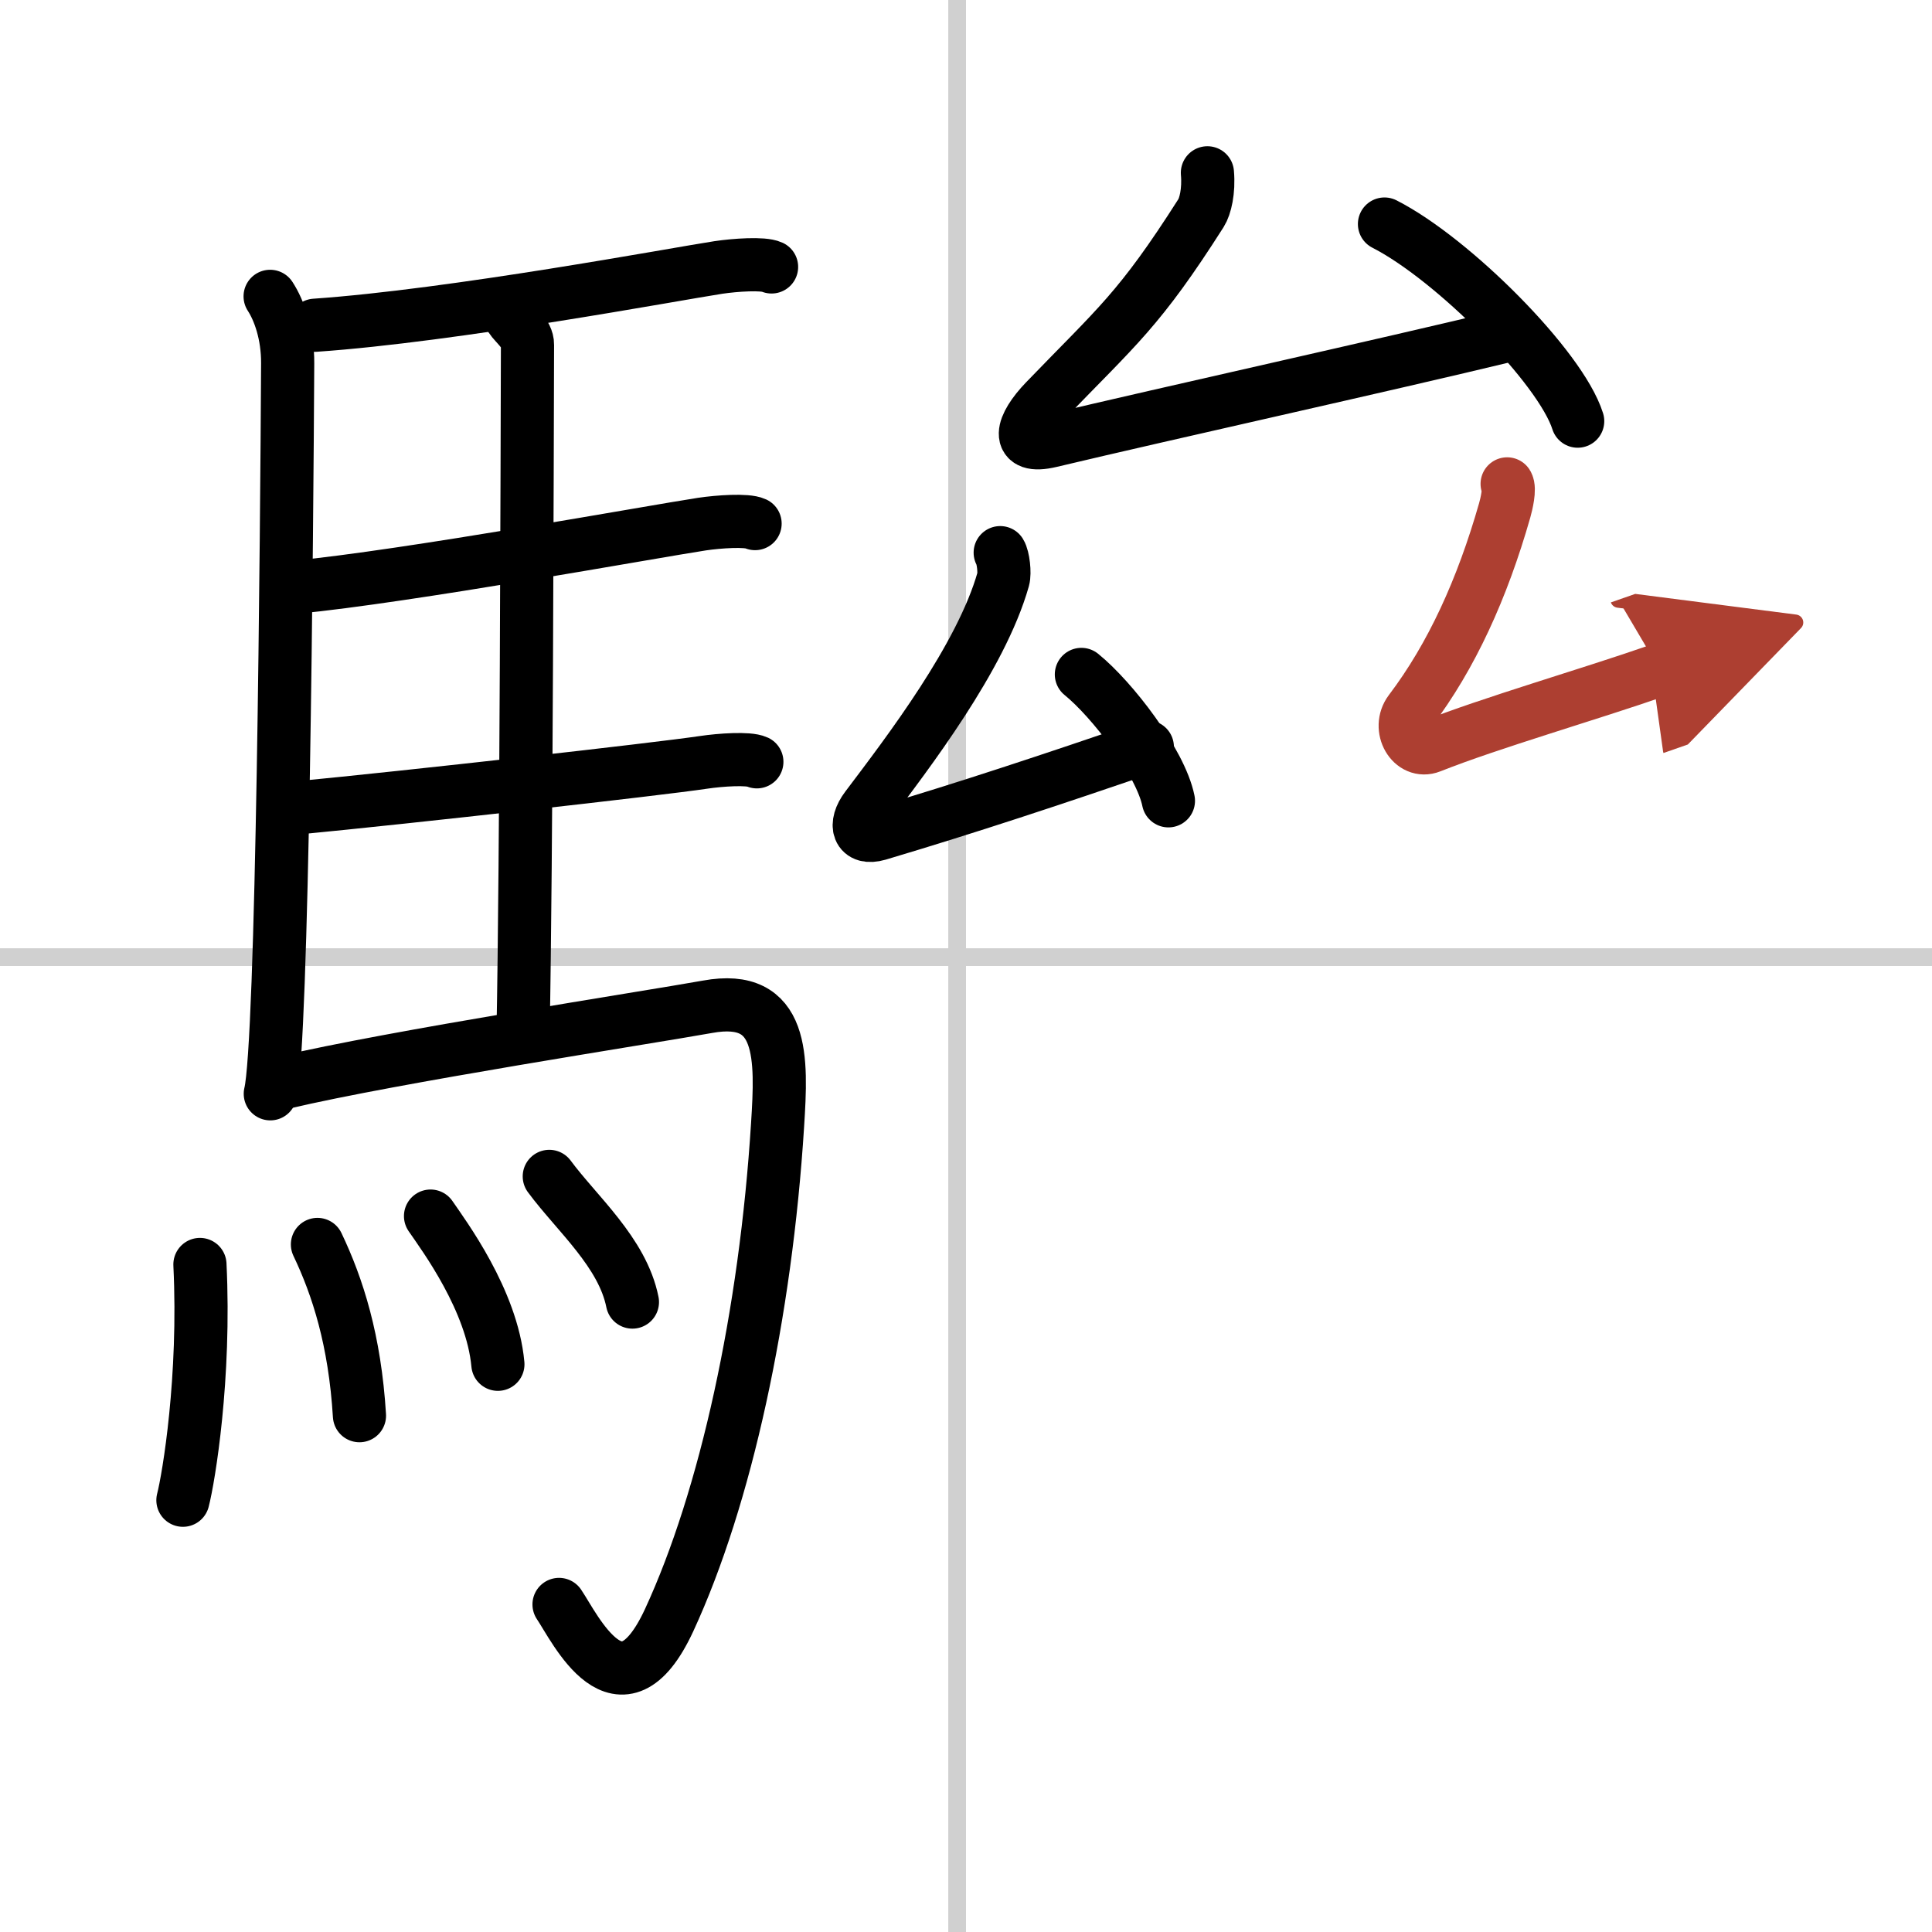
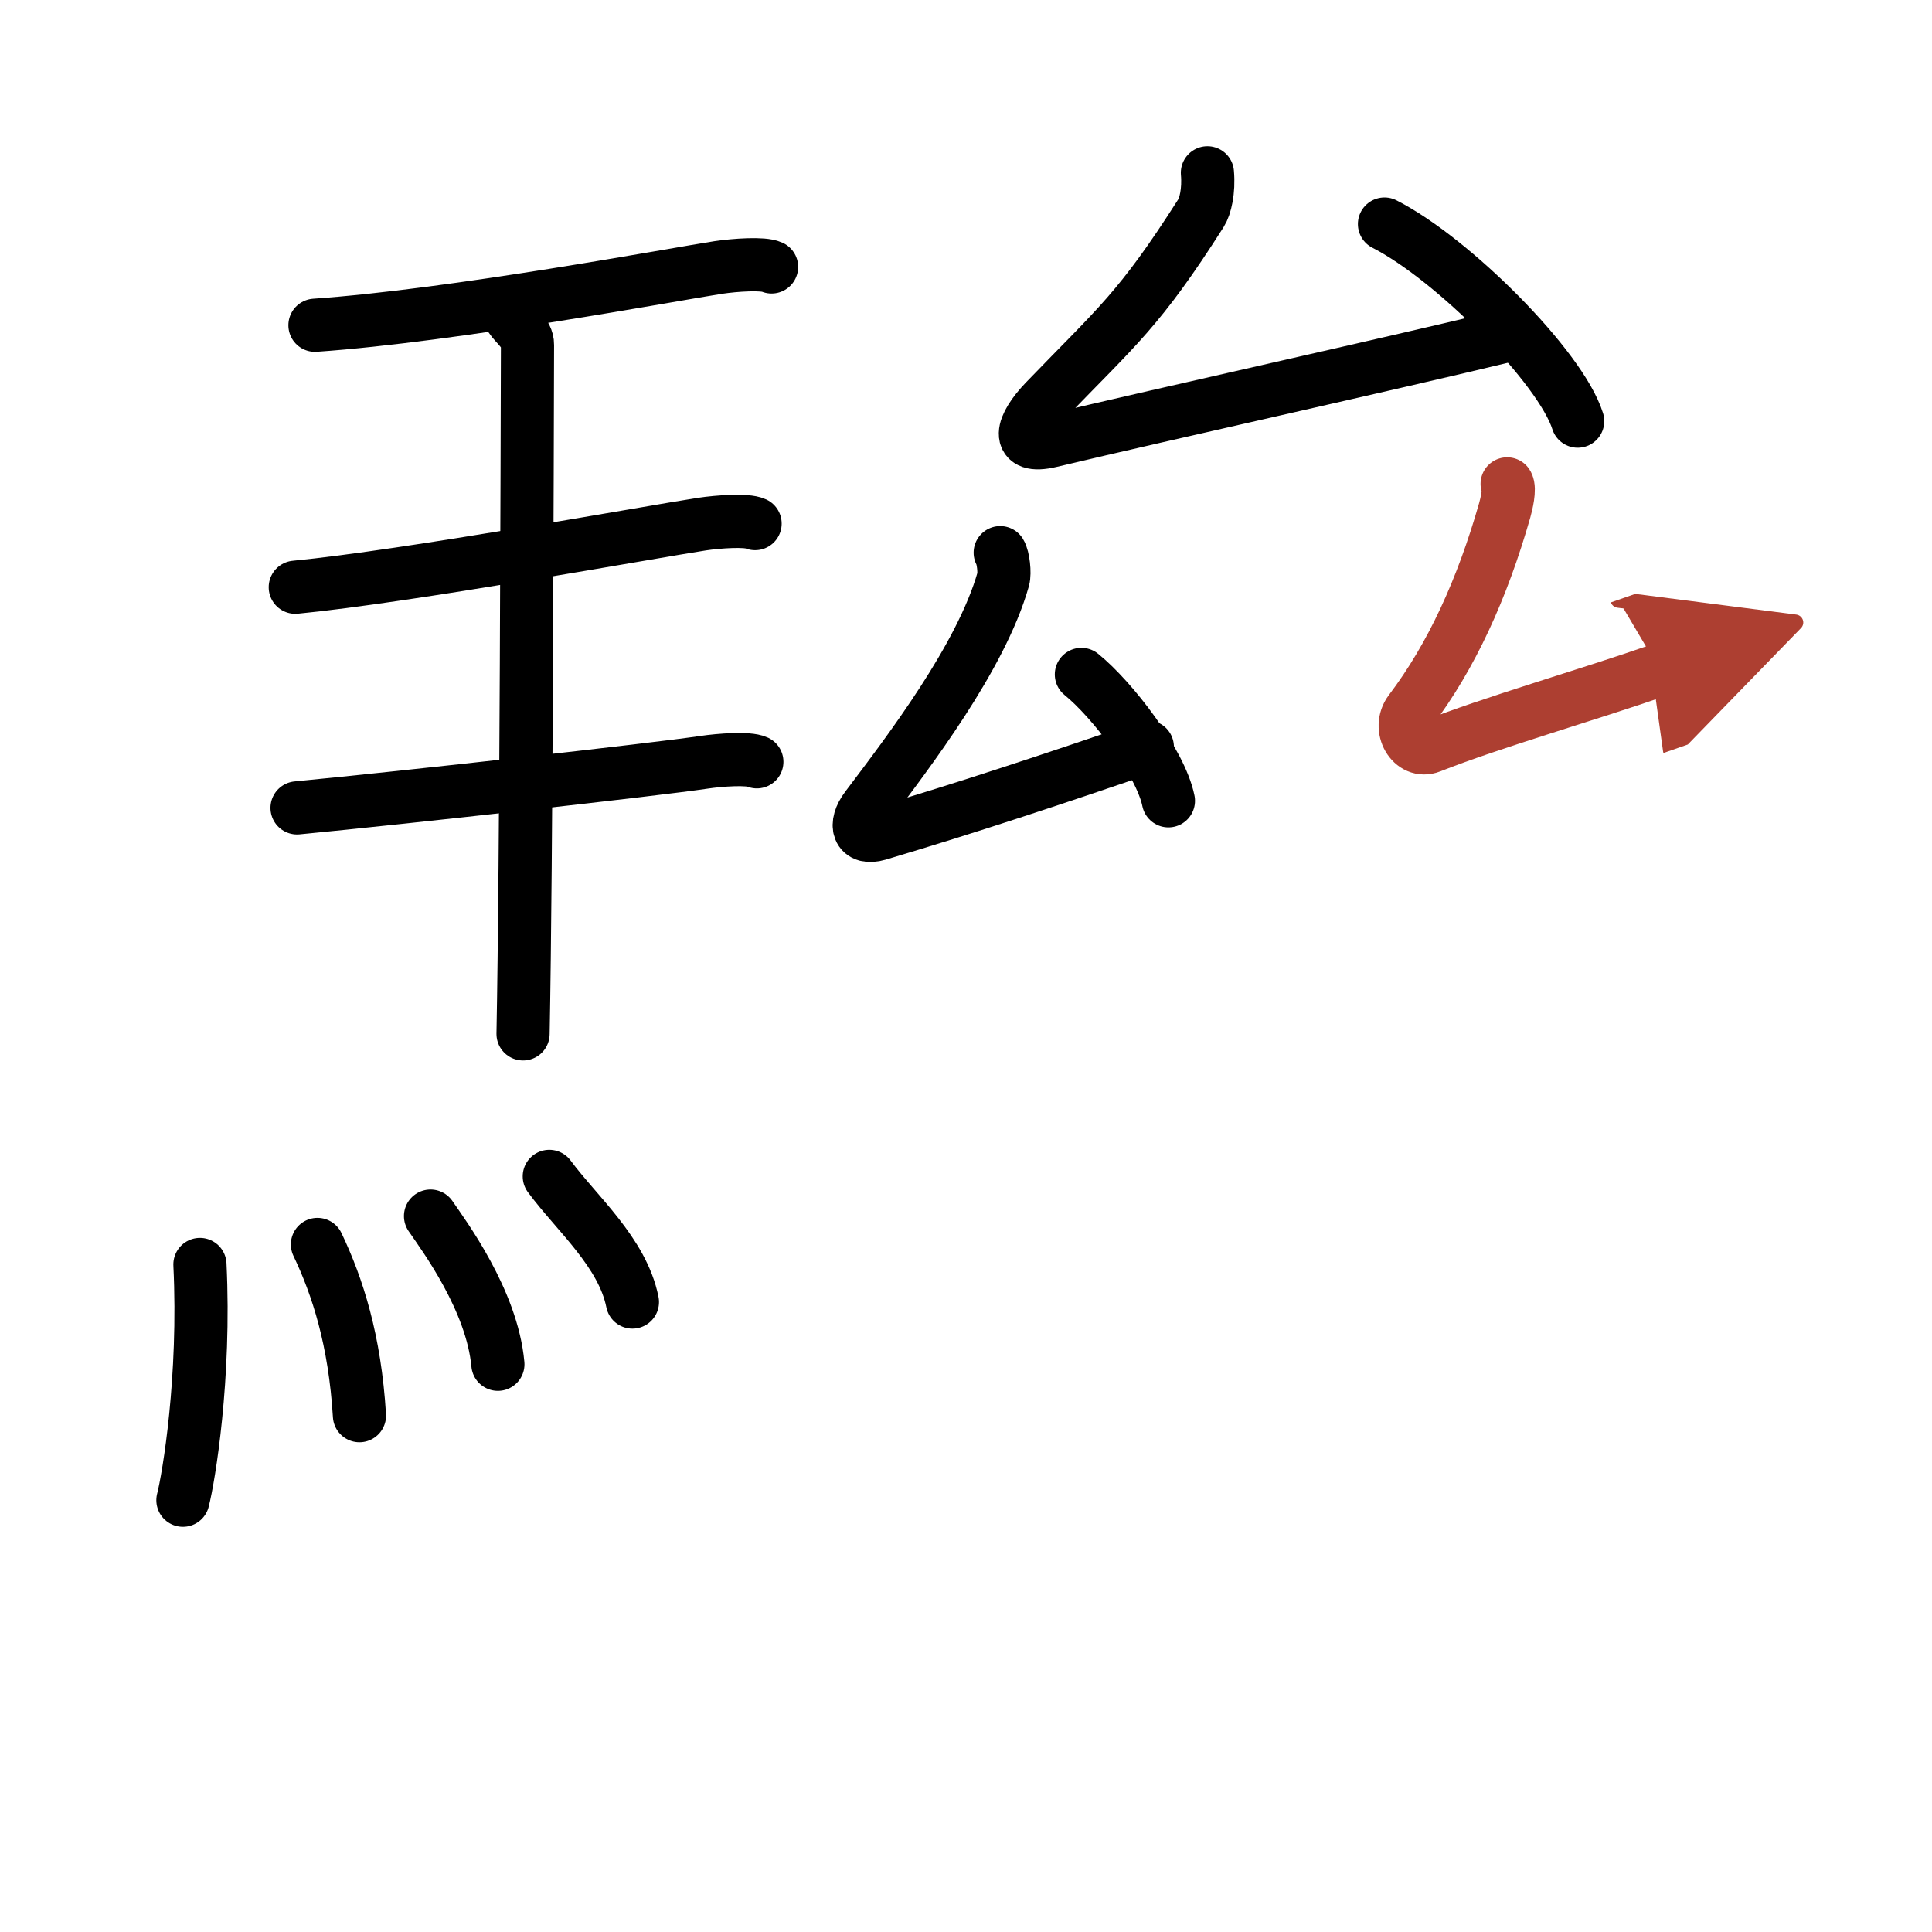
<svg xmlns="http://www.w3.org/2000/svg" width="400" height="400" viewBox="0 0 109 109">
  <defs>
    <marker id="a" markerWidth="4" orient="auto" refX="1" refY="5" viewBox="0 0 10 10">
      <polyline points="0 0 10 5 0 10 1 5" fill="#ad3f31" stroke="#ad3f31" />
    </marker>
  </defs>
  <g fill="none" stroke="#000" stroke-linecap="round" stroke-linejoin="round" stroke-width="3">
    <rect width="100%" height="100%" fill="#fff" stroke="#fff" />
-     <line x1="54" x2="54" y2="109" stroke="#d0d0d0" stroke-width="1" />
-     <line x2="109" y1="54" y2="54" stroke="#d0d0d0" stroke-width="1" />
-     <path d="m15.24 16.72c0.51 0.78 1 2.14 0.99 3.78-0.05 9.44-0.28 38.4-0.98 41.21" />
    <path d="m17.77 18.35c7.82-0.54 20.4-2.9 22.76-3.26 0.94-0.14 2.53-0.25 3-0.03" />
    <path d="m28.81 17.92c0.25 0.39 0.96 0.91 0.95 1.53-0.02 6.37-0.06 28.86-0.25 38.88" />
    <path d="m16.66 33.13c6.26-0.6 20.25-3.15 22.94-3.56 0.94-0.14 2.53-0.25 3-0.03" />
    <path d="m16.76 45.58c6.26-0.6 20.25-2.17 22.94-2.57 0.94-0.14 2.53-0.25 3-0.03" />
-     <path d="m15.99 61.08c6.17-1.46 20.54-3.67 23.93-4.28 4.33-0.79 4.19 2.9 3.95 6.66-0.67 10.68-2.92 21.03-6.12 27.95-2.75 5.93-5.32 0.42-6.21-0.89" />
    <path d="m11.28 71.34c0.31 6.39-0.63 12.02-0.96 13.3" />
    <path d="m17.91 70.21c1.14 2.39 2.11 5.4 2.37 9.66" />
    <path d="m24.29 68.61c0.76 1.11 3.47 4.75 3.8 8.36" />
    <path d="m30.99 66.37c1.56 2.11 4.13 4.29 4.69 7.09" />
    <path d="m68.12 9.75c0.09 1.03-0.12 1.89-0.36 2.27-3.49 5.48-4.71 6.36-8.79 10.59-1.35 1.4-1.74 2.76 0.31 2.27 6.68-1.59 18.65-4.23 25.9-5.98" />
    <path d="m78.11 12.64c3.85 1.96 9.94 8.07 10.9 11.12" />
    <path d="m56.43 31.18c0.17 0.27 0.27 1.15 0.17 1.5-1.25 4.41-5.37 9.78-7.71 12.88-0.74 0.98-0.47 1.83 0.66 1.5 5.2-1.55 9.7-3.05 15.18-4.92" />
    <path d="m61.01 38.05c1.73 1.4 4.47 4.96 4.91 7.13" />
    <path d="m85.03 27.3c0.17 0.27-0.04 1.15-0.14 1.5-1.26 4.41-2.99 8.22-5.33 11.31-0.74 0.98 0.1 2.43 1.16 2.01 3.4-1.35 8.91-2.93 12.92-4.33" marker-end="url(#a)" stroke="#ad3f31" />
  </g>
</svg>